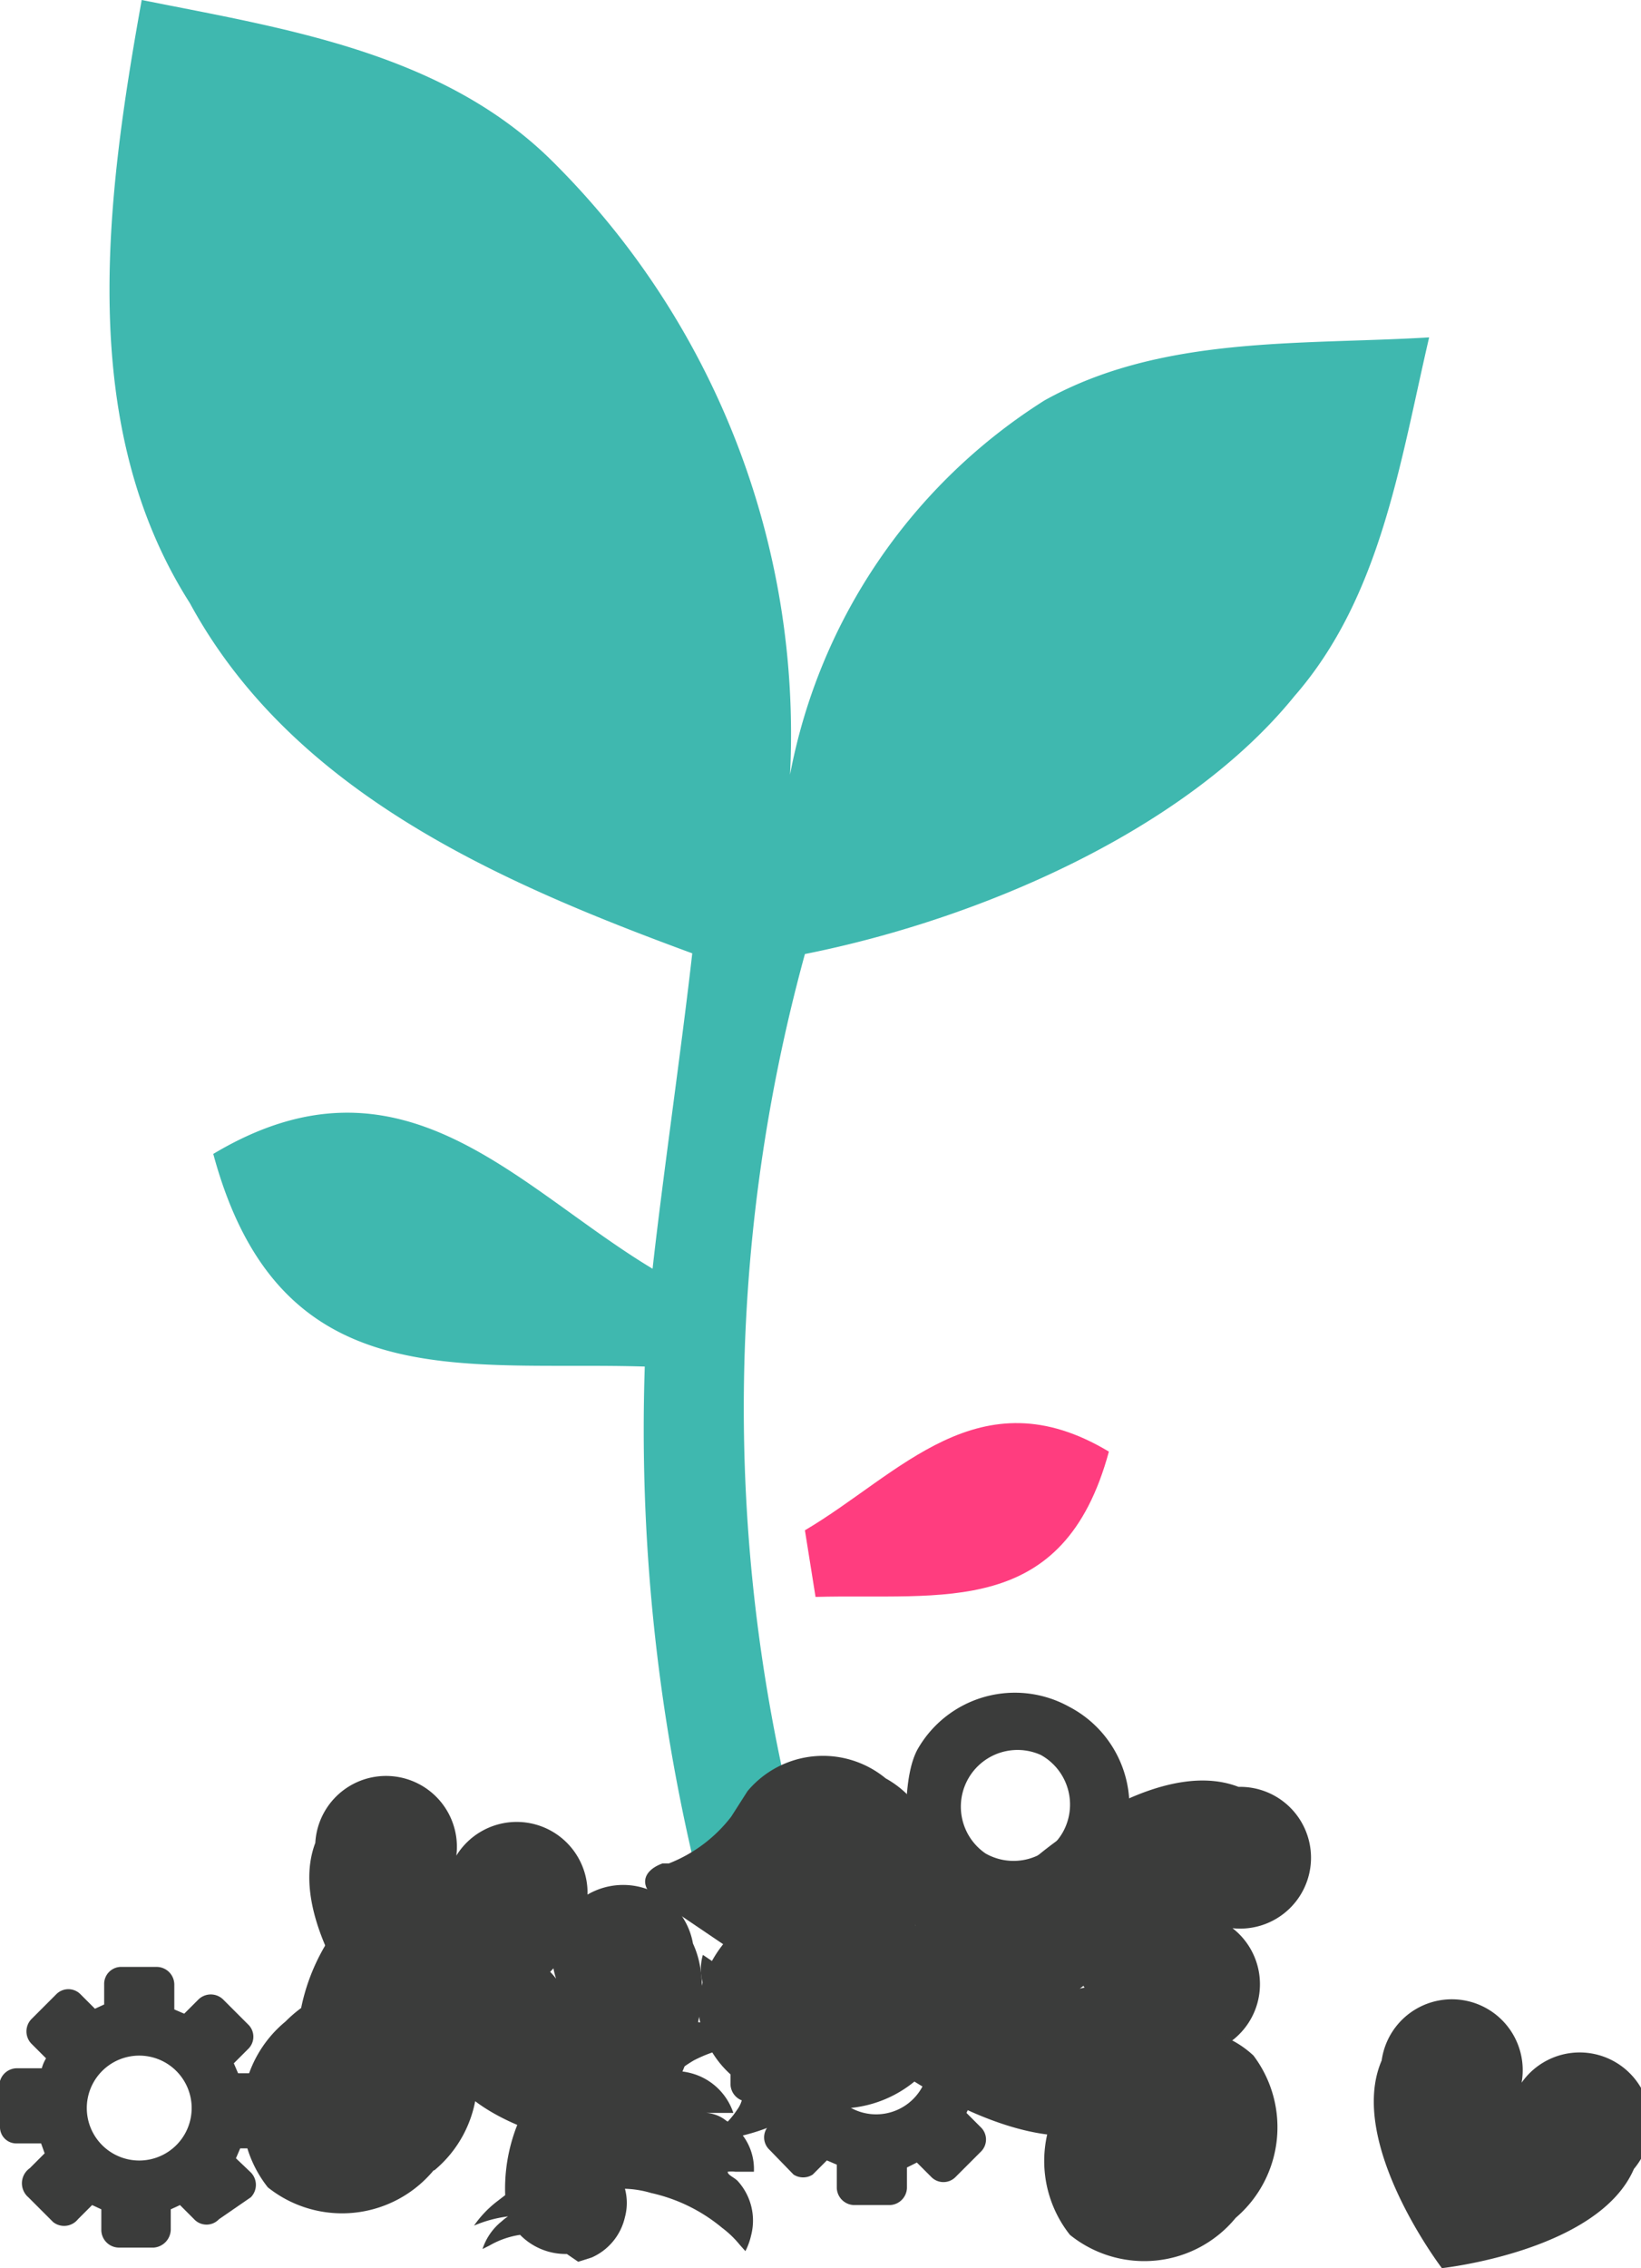
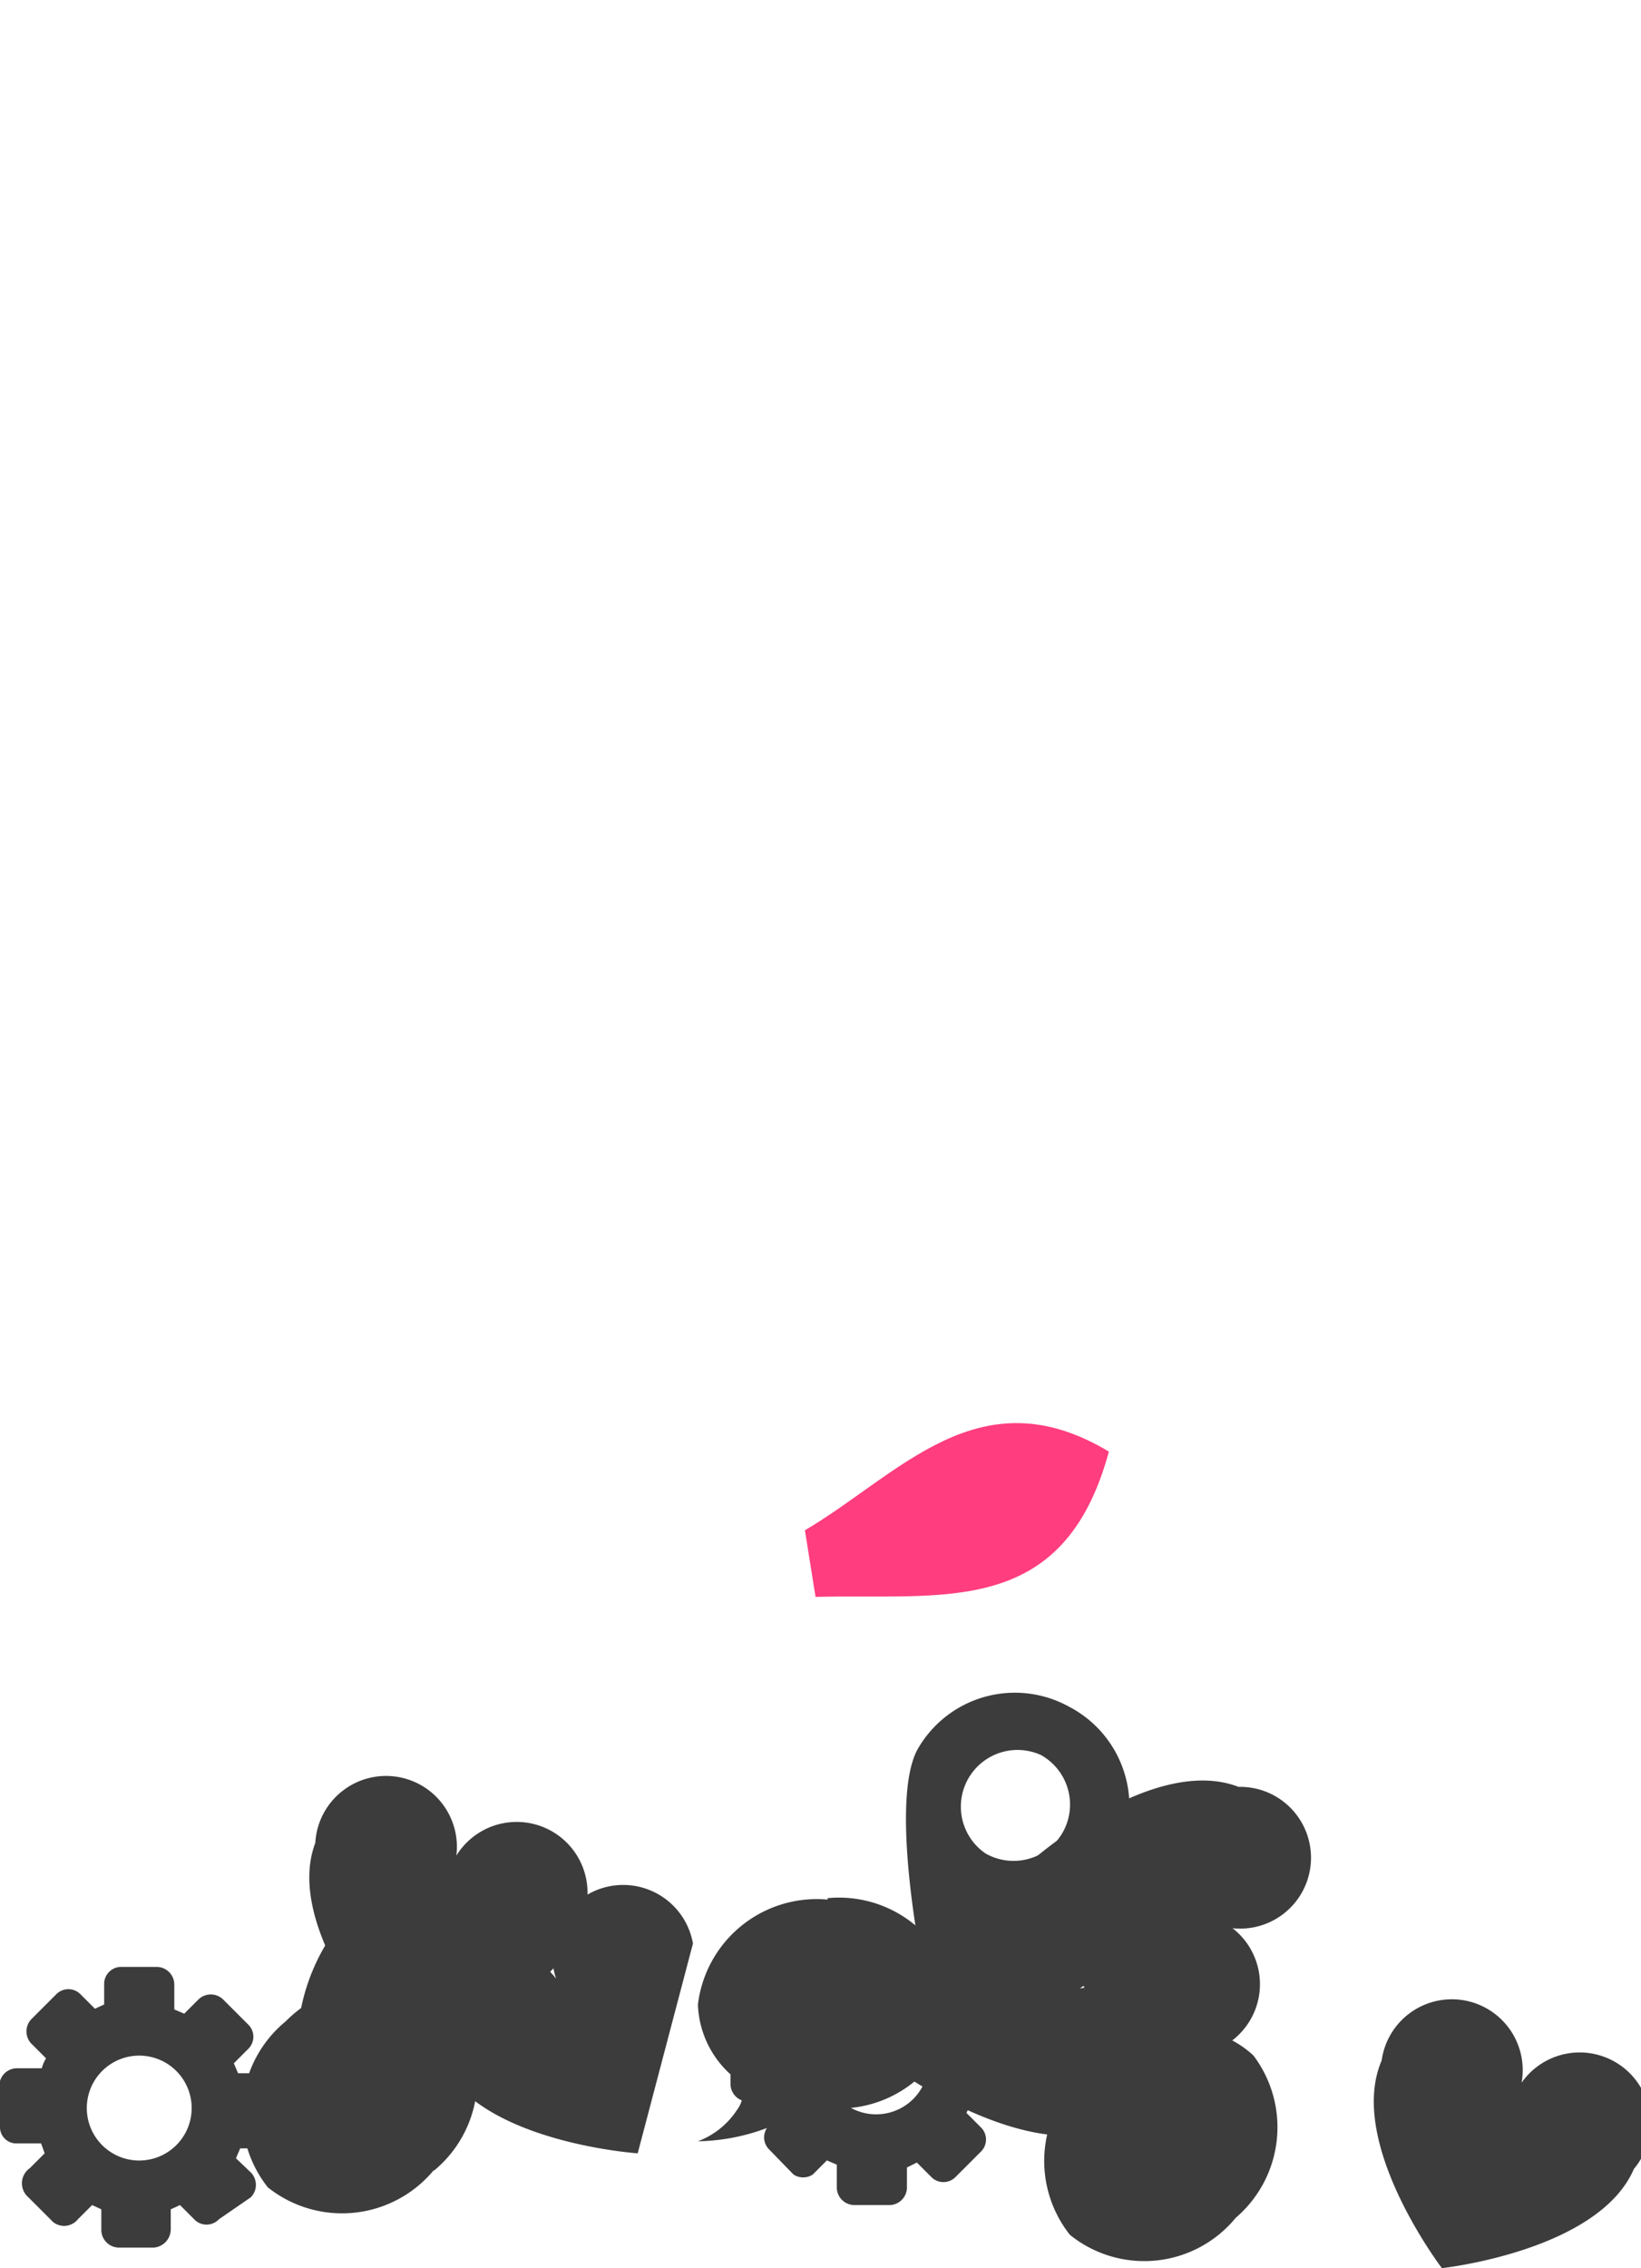
<svg xmlns="http://www.w3.org/2000/svg" viewBox="0 0 23.16 32">
-   <path fill="#3fb8af" d="M9.82 26.39a26.69 26.69 0 0 1-.72-7.11c-2.61-.08-5.16.45-6.09-3 2.66-1.59 4.27.46 6.2 1.62.14-1.26.42-3.2.56-4.45-2.72-1-5.64-2.27-7.09-4.94C1.08 6 1.49 2.83 2 0c2 .4 4.2.73 5.75 2.23a11.38 11.38 0 0 1 3.4 8.7 8 8 0 0 1 3.59-5.28c1.65-.92 3.6-.78 5.43-.89-.41 1.76-.68 3.66-1.9 5.06-1.54 1.9-4.45 3.15-6.91 3.64a24.21 24.21 0 0 0 0 12.81" />
-   <path fill="#3b3c3b" d="M9 30.38s-2.22-.15-2.77-1.29A1 1 0 1 1 8 28.2a1 1 0 1 1 1.78-.78c.53 1.14-.78 2.96-.78 2.96Z" />
-   <path fill="#3b3c3b" d="M12.52 28.47v-.09a2 2 0 0 1 .29-1.06l.24-.35a1.39 1.39 0 0 0-.55-1.88 1.39 1.39 0 0 0-1.95.18s-.23.36-.23.36a2.05 2.05 0 0 1-.88.66h-.09c-.3.11-.33.34-.06.52l2.78 1.88c.26.22.46.1.45-.22Zm-2.26-.06a.72.72 0 0 0 .89 0l-1.23-.83a.72.72 0 0 0 .34.83ZM8 31.8a.9.9 0 0 1-.66-.27 1.22 1.22 0 0 0-.43.15l-.1.05a.83.83 0 0 1 .27-.39.71.71 0 0 1 .09-.07 1.78 1.78 0 0 0-.48.13 1.53 1.53 0 0 1 .31-.33l.13-.1a2.44 2.44 0 0 1 1.68-2.41 2.5 2.5 0 0 1 1.19 0 2.66 2.66 0 0 1 .5.16 1 1 0 0 1 .23.12l.07.05a1.11 1.11 0 0 0-.26 0h-.24a1.92 1.92 0 0 0-.51.18 2.1 2.1 0 0 0-.22.15.92.92 0 0 1 .25.05.86.86 0 0 1 .53.54h-.38a.5.5 0 0 1 .28.11.79.79 0 0 1 .39.72h-.26a.37.37 0 0 0-.11 0c0 .05.1.08.15.14a.83.83 0 0 1 .18.76.93.93 0 0 1-.08.22l-.08-.09a1.42 1.42 0 0 0-.25-.24 2.36 2.36 0 0 0-1-.49 1.43 1.43 0 0 0-.37-.06.77.77 0 0 1 0 .4.82.82 0 0 1-.47.57l-.19.06Z" />
+   <path fill="#3b3c3b" d="M9 30.38s-2.22-.15-2.77-1.29A1 1 0 1 1 8 28.2a1 1 0 1 1 1.78-.78Z" />
  <path fill="#3b3c3b" d="M11.68 26.8a1.69 1.69 0 0 0-1.83 1.48 1.39 1.39 0 0 0 .62 1.11.43.43 0 0 1-.07.38 1.14 1.14 0 0 1-.55.44 2.89 2.89 0 0 0 1.53-.47h.3a1.68 1.68 0 0 0 1.83-1.48 1.68 1.68 0 0 0-1.83-1.48m-6.19 2.08S4 27.19 4.45 26a1 1 0 1 1 1.85.58 1 1 0 1 1 1.81.7c-.42 1.2-2.62 1.58-2.62 1.58Z" />
  <path fill="#3b3c3b" d="M6.13 30.62a1.68 1.68 0 0 0 .24-2.34 1.38 1.38 0 0 0-1.21-.35.42.42 0 0 1-.22-.33 1.08 1.08 0 0 1 .06-.69 2.86 2.86 0 0 0-.75 1.42 1.86 1.86 0 0 0-.22.19 1.68 1.68 0 0 0-.25 2.34 1.68 1.68 0 0 0 2.34-.24" />
  <path fill="#3b3c3b" d="m1.1 31.31.2-.2.13.06v.29a.25.25 0 0 0 .25.25h.49a.26.26 0 0 0 .24-.25v-.29l.13-.06.2.2a.24.24 0 0 0 .35 0l.45-.31a.25.25 0 0 0 0-.35l-.21-.2.06-.14h.33a.25.25 0 0 0 .22-.31v-.5a.25.25 0 0 0-.25-.25h-.33l-.06-.14.2-.2a.24.24 0 0 0 0-.35l-.35-.35a.25.25 0 0 0-.35 0l-.2.2-.14-.06V28a.25.25 0 0 0-.25-.25h-.49a.24.24 0 0 0-.25.24v.29l-.13.06-.2-.2a.24.24 0 0 0-.35 0l-.35.35a.25.25 0 0 0 0 .34l.21.21a.53.53 0 0 0-.06.14H.25a.25.25 0 0 0-.25.32v.5a.23.23 0 0 0 .24.24h.34l.05.14-.21.21A.26.26 0 0 0 .4 31l.35.35a.25.25 0 0 0 .35-.04Zm.34-2.09a.74.74 0 0 1 1.05 0 .74.74 0 1 1-1.05 0Zm13.17-3.01s1.68-1.46 2.87-1a1 1 0 1 1-.59 1.79 1 1 0 1 1-.7 1.8c-1.19-.39-1.58-2.59-1.58-2.59Z" />
  <path fill="#3b3c3b" d="M17.44 31.29a1.68 1.68 0 0 0 .25-2.29 1.4 1.4 0 0 0-1.22-.35.42.42 0 0 1-.22-.32 1.11 1.11 0 0 1 .07-.7 2.83 2.83 0 0 0-.74 1.37 2.11 2.11 0 0 0-.23.19 1.68 1.68 0 0 0-.25 2.34 1.67 1.67 0 0 0 2.34-.24m-5.97-.61.2-.2.14.06v.33a.25.25 0 0 0 .25.24h.49a.25.25 0 0 0 .25-.24v-.29l.14-.07.2.2a.24.24 0 0 0 .35 0l.35-.35a.24.24 0 0 0 0-.35l-.2-.2.06-.13h.33a.25.25 0 0 0 .24-.25v-.49a.25.25 0 0 0-.24-.25h-.34a.84.84 0 0 0-.06-.14l.2-.2a.25.25 0 0 0 0-.35l-.35-.35a.25.25 0 0 0-.35 0l-.21.2-.14-.06v-.33a.25.25 0 0 0-.24-.25h-.5a.23.23 0 0 0-.24.24v.33l-.14.06-.21-.2a.24.24 0 0 0-.35 0l-.35.34a.25.25 0 0 0 0 .35l.2.2-.06.14h-.33a.25.25 0 0 0-.25.24v.5a.25.25 0 0 0 .25.24H11l.06.13-.2.2a.24.24 0 0 0 0 .35l.34.35a.25.25 0 0 0 .27 0Zm.35-2.09a.74.74 0 1 1 0 1 .73.73 0 0 1 0-1ZM20.35 32s-1.35-1.77-.85-2.93a1 1 0 1 1 1.81.71 1 1 0 1 1 1.75.82c-.5 1.16-2.71 1.4-2.71 1.4Z" />
  <path fill="#3b3c3b" d="M15.09 24.08a1.58 1.58 0 0 0-2.14.6c-.41.75.08 3.12.08 3.12s2.29-.81 2.71-1.55a1.58 1.58 0 0 0-.65-2.17ZM15 25.85a.8.8 0 0 1-1.09.3.8.8 0 0 1 .78-1.39.8.8 0 0 1 .31 1.09Z" />
  <path fill="#3b3c3b" d="M12.74 29.26S12.9 27 14 26.49a1 1 0 1 1 .9 1.72 1 1 0 1 1 .81 1.79c-1.14.54-2.97-.74-2.97-.74Z" />
  <path fill="#ff3d7f" d="M11.36 21.59c1.34-.79 2.46-2.21 4.29-1.11-.64 2.36-2.34 2-4.14 2.05Z" />
</svg>